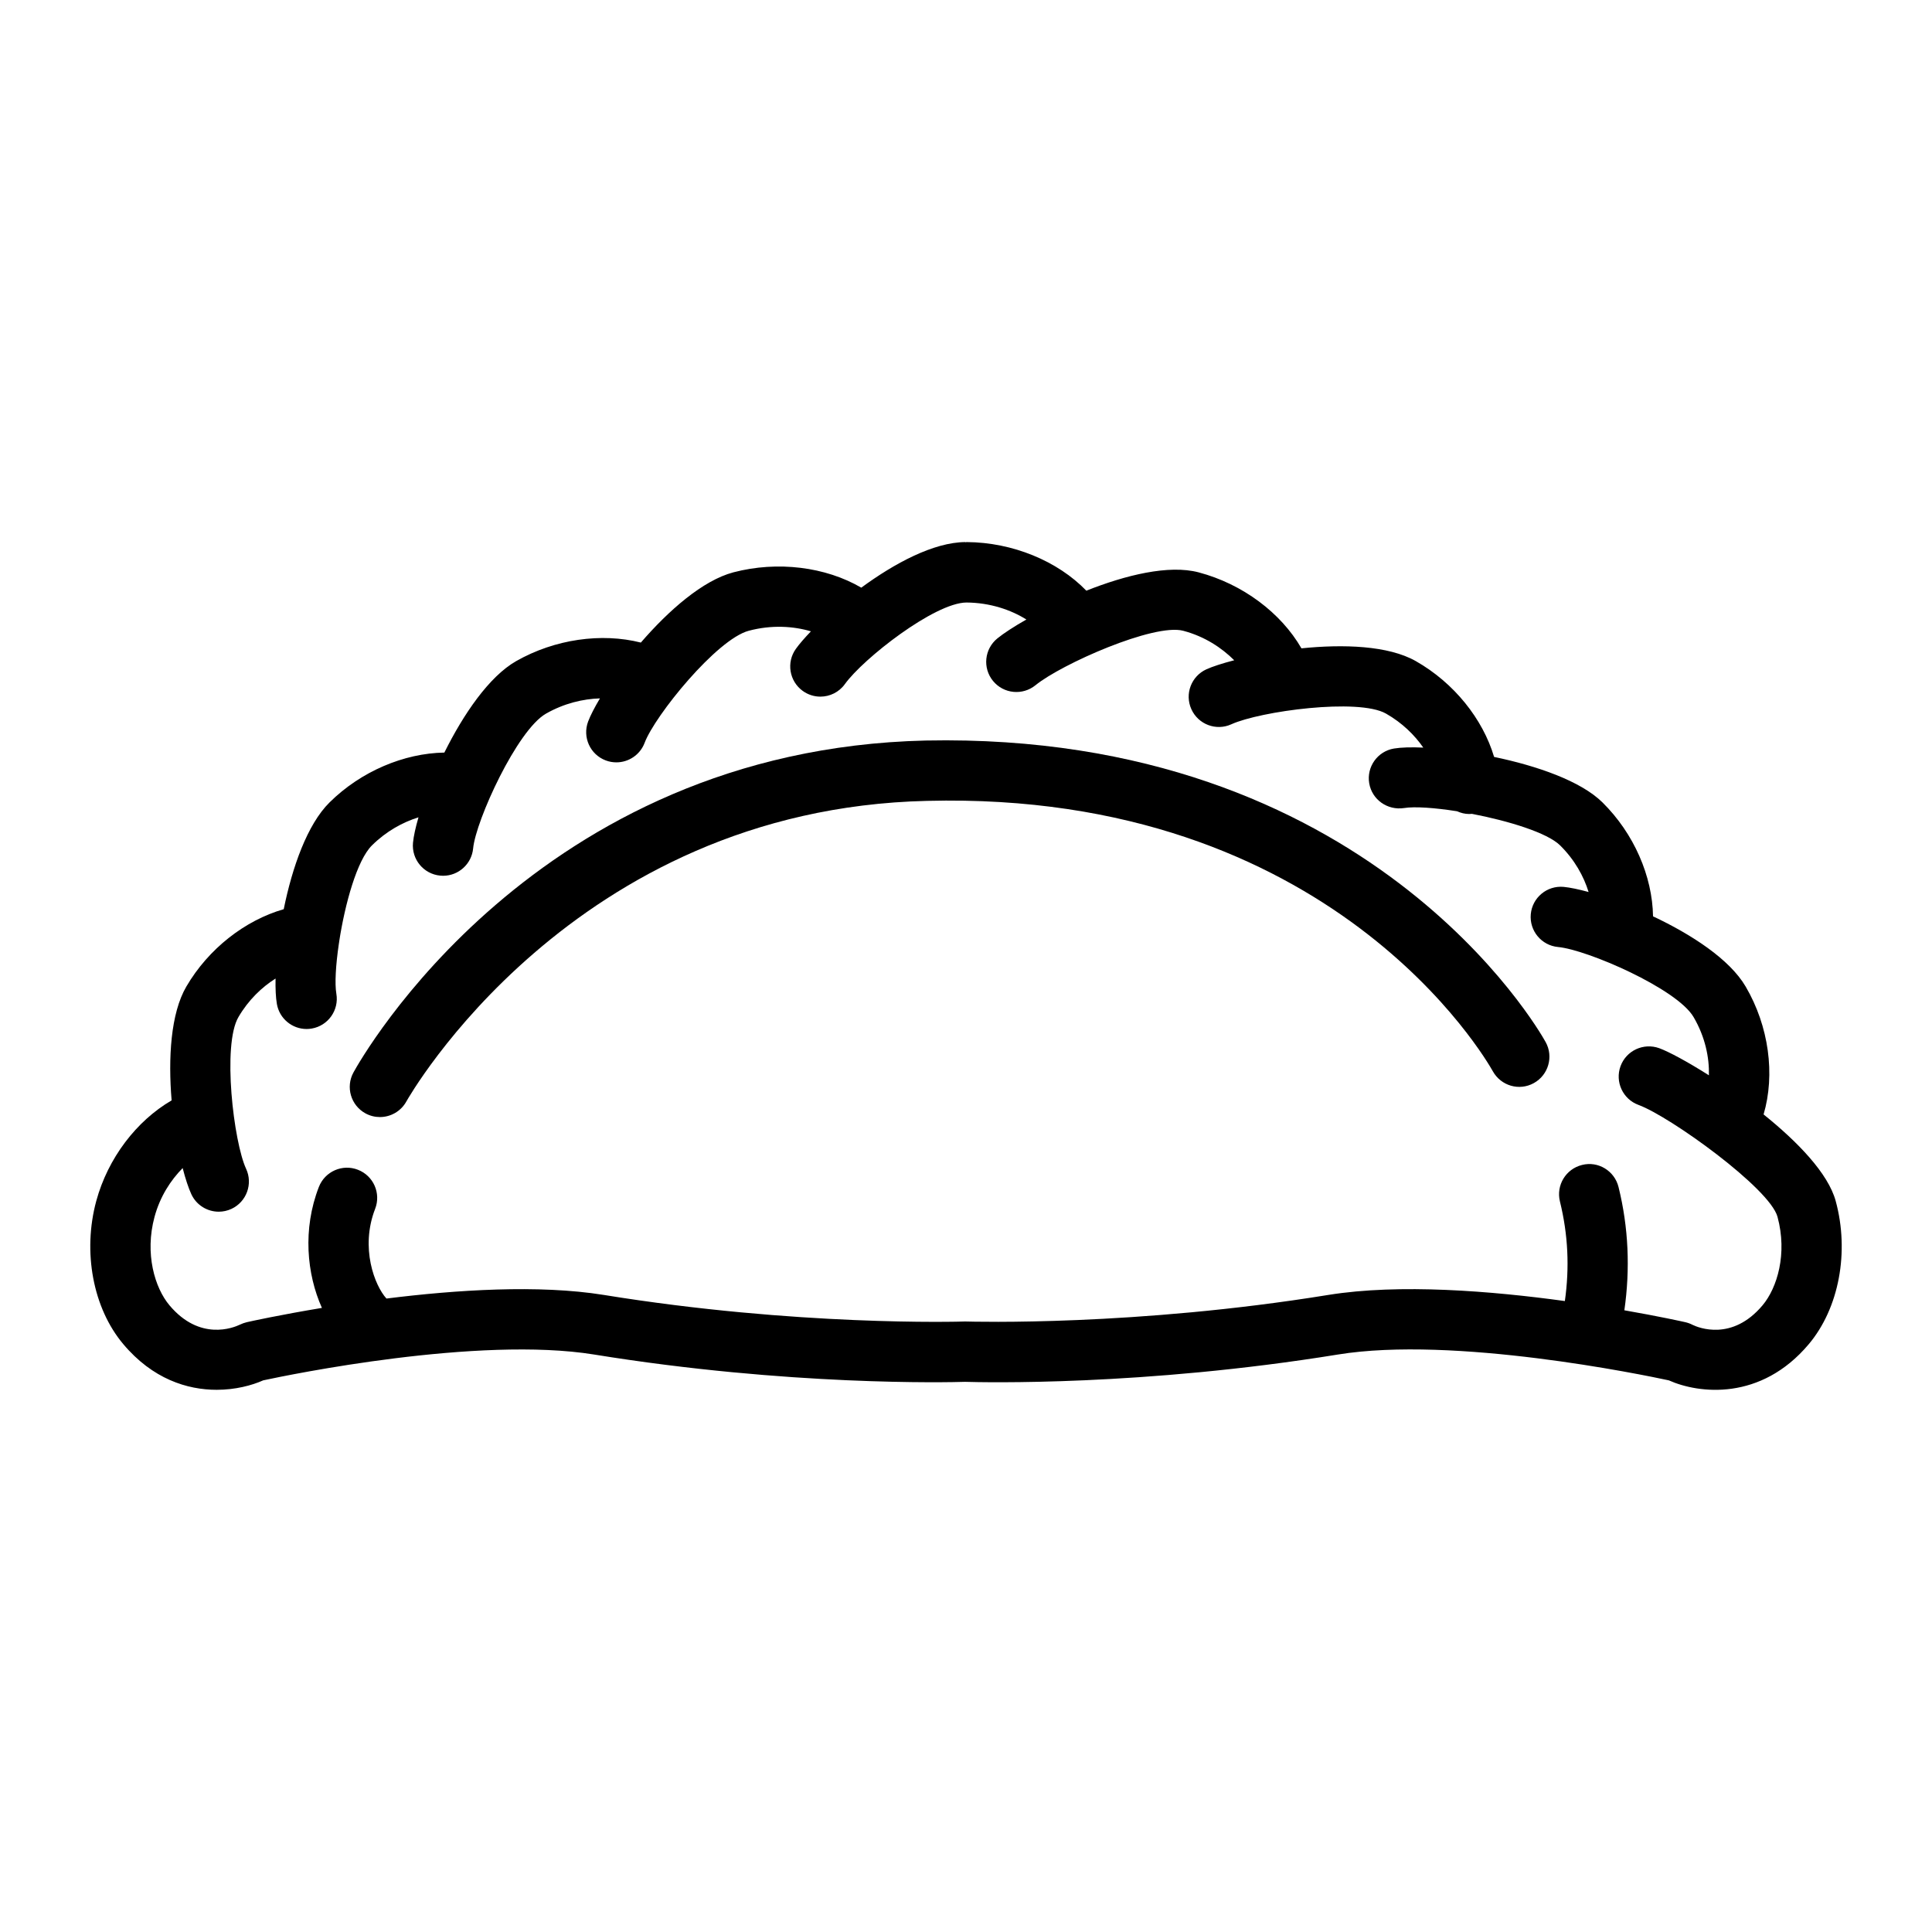
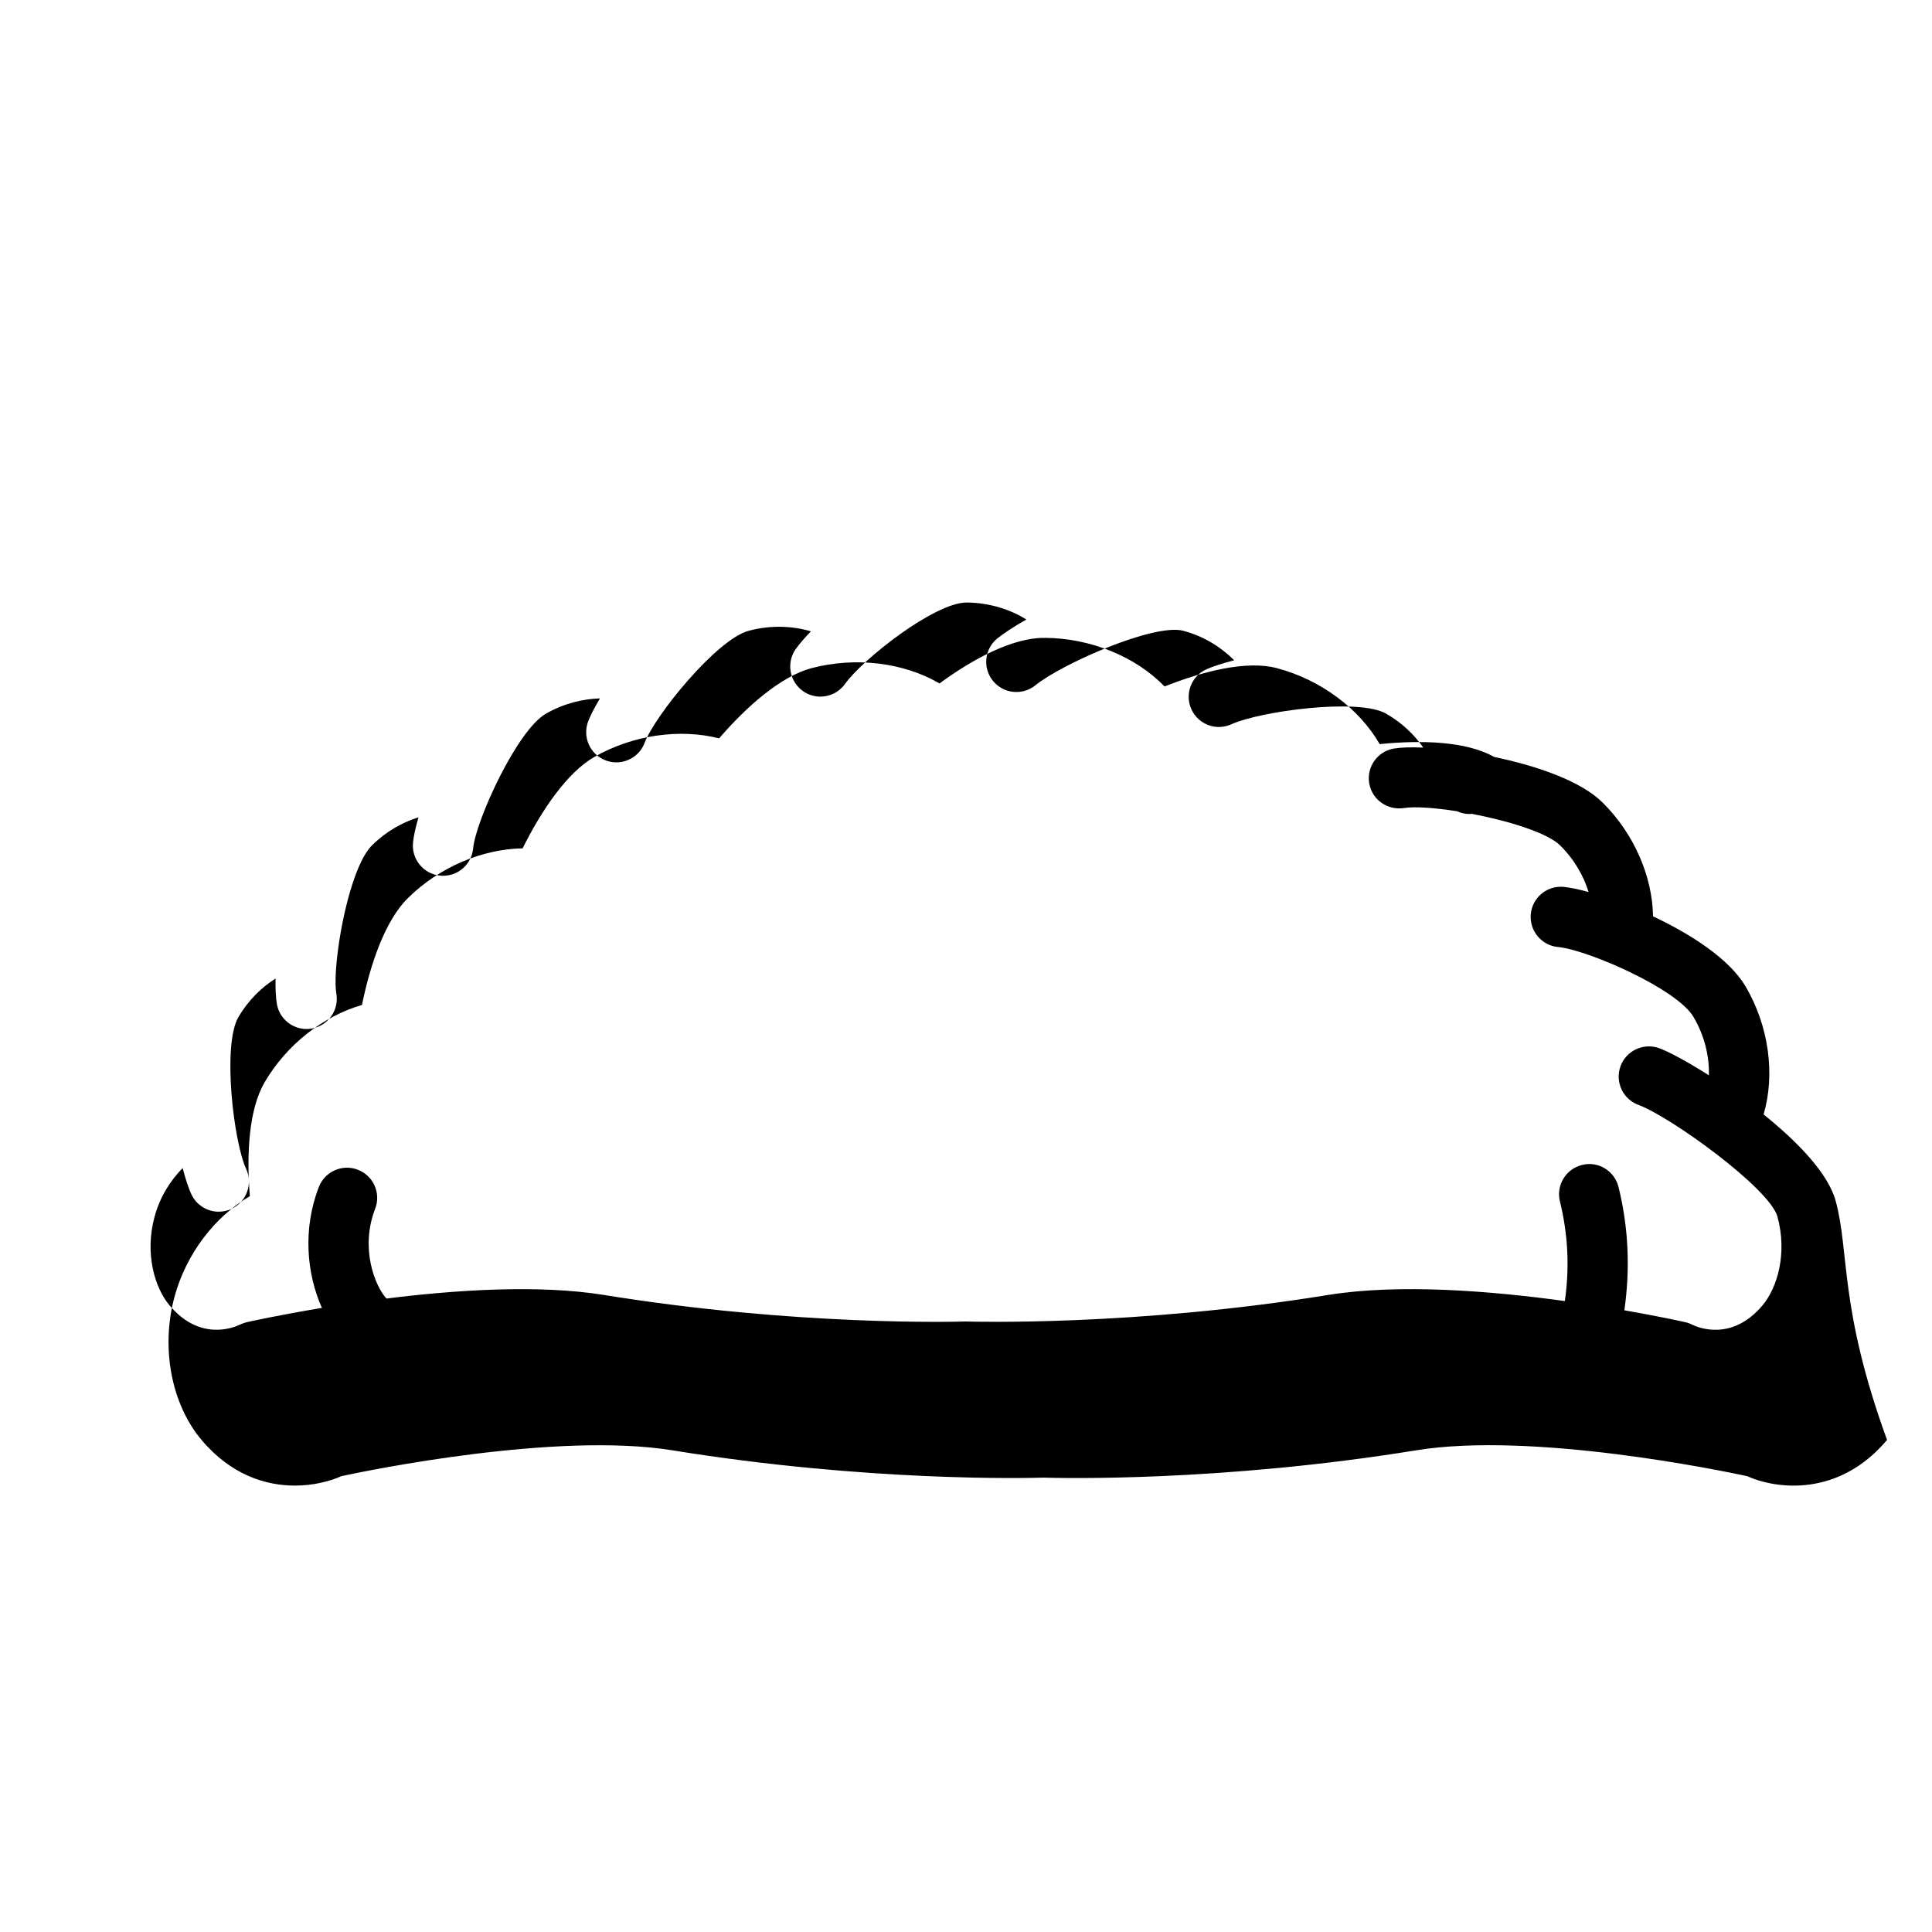
<svg xmlns="http://www.w3.org/2000/svg" x="0px" y="0px" viewBox="0 0 64 64" style="enable-background:new 0 0 64 64;" xml:space="preserve">
-   <path d="M60.81,39.786c-0.249-0.917-1.262-1.963-2.389-2.869c0.389-1.322,0.177-2.921-0.594-4.236 c-0.53-0.906-1.797-1.727-3.068-2.326c-0.021-1.327-0.63-2.742-1.676-3.775c-0.721-0.711-2.173-1.211-3.589-1.506 c-0.376-1.261-1.327-2.453-2.592-3.173c-0.913-0.519-2.403-0.565-3.79-0.424c-0.677-1.174-1.947-2.131-3.406-2.517 c-0.991-0.262-2.42,0.092-3.72,0.607c-0.951-0.983-2.442-1.601-3.964-1.61c-0.002,0-0.004,0-0.006,0 c-0.013,0-0.024,0.007-0.037,0.007l0-0.007c-1.056,0.007-2.35,0.704-3.448,1.51c-1.181-0.69-2.771-0.892-4.236-0.508 c-1.018,0.269-2.148,1.265-3.066,2.327c-1.302-0.33-2.847-0.116-4.13,0.614c-0.9,0.513-1.75,1.764-2.379,3.03 c-1.338,0.022-2.761,0.621-3.801,1.649c-0.742,0.731-1.24,2.158-1.52,3.539c-1.281,0.368-2.493,1.309-3.225,2.561 c-0.523,0.892-0.605,2.38-0.489,3.773c-1.164,0.677-2.11,1.912-2.496,3.332c-0.458,1.69-0.107,3.552,0.894,4.741 c0.974,1.159,2.123,1.514,3.094,1.514c0.616,0,1.16-0.143,1.542-0.313c0.887-0.191,7.126-1.475,10.959-0.856 c6.464,1.049,11.769,0.922,12.292,0.905c0.583,0.018,5.886,0.144,12.353-0.905c3.834-0.623,10.072,0.665,10.959,0.856 c0.987,0.442,3.045,0.693,4.637-1.2C60.92,43.335,61.27,41.473,60.81,39.786z M58.387,43.24c-1.005,1.196-2.12,0.744-2.321,0.646 c-0.075-0.039-0.155-0.068-0.238-0.087c-0.094-0.021-0.867-0.193-2.019-0.394c0.196-1.37,0.139-2.739-0.193-4.083 c-0.132-0.536-0.676-0.869-1.21-0.731c-0.536,0.132-0.864,0.674-0.731,1.21c0.271,1.101,0.32,2.188,0.163,3.298 c-2.417-0.333-5.471-0.584-7.834-0.203c-6.39,1.037-11.748,0.887-12.033,0.88c-0.224,0.009-5.582,0.157-11.971-0.88 c-2.159-0.348-4.897-0.168-7.198,0.12c-0.391-0.428-0.877-1.681-0.375-2.972c0.2-0.515-0.055-1.094-0.57-1.294 c-0.514-0.201-1.094,0.055-1.294,0.569c-0.543,1.396-0.402,2.885,0.101,4.007C9.256,43.56,8.279,43.775,8.173,43.8 c-0.074,0.017-0.158,0.048-0.226,0.081c-0.214,0.102-1.328,0.555-2.333-0.641c-0.485-0.577-0.826-1.707-0.495-2.93 c0.184-0.678,0.536-1.214,0.932-1.616c0.093,0.36,0.192,0.66,0.288,0.867c0.169,0.364,0.53,0.578,0.907,0.578 c0.141,0,0.285-0.03,0.421-0.093c0.5-0.233,0.718-0.828,0.485-1.329c-0.411-0.883-0.796-4.102-0.253-5.026 c0.332-0.568,0.774-0.988,1.229-1.276c-0.006,0.339,0.007,0.631,0.044,0.842c0.084,0.487,0.507,0.83,0.984,0.83 c0.056,0,0.114-0.005,0.171-0.015c0.544-0.094,0.909-0.611,0.815-1.155c-0.056-0.325-0.021-0.95,0.083-1.652 c0.008-0.024,0.005-0.051,0.011-0.076c0.19-1.24,0.59-2.696,1.086-3.185c0.475-0.47,1.02-0.767,1.541-0.929 c-0.097,0.333-0.161,0.624-0.182,0.841c-0.052,0.55,0.351,1.038,0.901,1.09c0.032,0.004,0.064,0.005,0.096,0.005 c0.51,0,0.945-0.388,0.995-0.905c0.087-0.923,1.456-3.921,2.414-4.466c0.603-0.343,1.228-0.488,1.787-0.505 c-0.179,0.3-0.316,0.566-0.392,0.767c-0.194,0.518,0.067,1.094,0.584,1.288c0.116,0.044,0.235,0.064,0.352,0.064 c0.404,0,0.785-0.247,0.936-0.647c0.339-0.902,2.388-3.432,3.452-3.713c0.756-0.2,1.475-0.153,2.057,0.02 c-0.21,0.219-0.383,0.418-0.498,0.579c-0.322,0.448-0.22,1.073,0.229,1.396c0.177,0.127,0.381,0.188,0.582,0.188 c0.311,0,0.618-0.145,0.813-0.417c0.607-0.844,2.968-2.692,4.025-2.701c0.787,0.006,1.472,0.242,1.986,0.563 c-0.42,0.239-0.76,0.462-0.963,0.628c-0.428,0.35-0.492,0.979-0.142,1.407c0.35,0.428,0.979,0.489,1.407,0.142 c0.855-0.698,3.925-2.059,4.893-1.804c0.714,0.189,1.276,0.565,1.69,0.977c-0.397,0.103-0.719,0.208-0.92,0.299 c-0.504,0.229-0.727,0.82-0.499,1.323c0.228,0.504,0.82,0.727,1.323,0.499c0.954-0.434,4.208-0.876,5.124-0.354 c0.539,0.307,0.945,0.709,1.235,1.126c-0.405-0.018-0.741-0.007-0.971,0.031c-0.545,0.092-0.912,0.607-0.82,1.152 c0.093,0.544,0.605,0.902,1.152,0.82c0.356-0.058,1.019-0.01,1.758,0.106c0.124,0.055,0.257,0.091,0.399,0.091 c0.031,0,0.063-0.001,0.095-0.005c1.214,0.233,2.496,0.627,2.918,1.043c0.484,0.478,0.785,1.026,0.945,1.546 c-0.329-0.09-0.616-0.15-0.827-0.17c-0.552-0.05-1.037,0.355-1.088,0.904c-0.05,0.55,0.354,1.037,0.904,1.088 c0.961,0.088,3.938,1.379,4.488,2.319c0.385,0.657,0.524,1.341,0.509,1.931c-0.718-0.456-1.333-0.784-1.645-0.898 c-0.519-0.187-1.093,0.077-1.283,0.596c-0.189,0.519,0.077,1.093,0.596,1.283c1.041,0.381,4.347,2.759,4.604,3.706 C59.214,41.532,58.872,42.663,58.387,43.24z" />
-   <path d="M30.664,24.531C17.705,24.83,11.948,35.09,11.709,35.526c-0.265,0.483-0.087,1.09,0.396,1.355 c0.153,0.084,0.317,0.123,0.48,0.123c0.353,0,0.695-0.188,0.877-0.518c0.054-0.097,5.471-9.685,17.247-9.956 c13.416-0.344,18.532,8.581,18.743,8.957c0.268,0.482,0.873,0.661,1.358,0.392c0.483-0.268,0.659-0.876,0.392-1.358 C50.97,34.099,45.326,24.236,30.664,24.531z" />
+   <path d="M60.81,39.786c-0.249-0.917-1.262-1.963-2.389-2.869c0.389-1.322,0.177-2.921-0.594-4.236 c-0.53-0.906-1.797-1.727-3.068-2.326c-0.021-1.327-0.63-2.742-1.676-3.775c-0.721-0.711-2.173-1.211-3.589-1.506 c-0.913-0.519-2.403-0.565-3.79-0.424c-0.677-1.174-1.947-2.131-3.406-2.517 c-0.991-0.262-2.42,0.092-3.72,0.607c-0.951-0.983-2.442-1.601-3.964-1.61c-0.002,0-0.004,0-0.006,0 c-0.013,0-0.024,0.007-0.037,0.007l0-0.007c-1.056,0.007-2.35,0.704-3.448,1.51c-1.181-0.69-2.771-0.892-4.236-0.508 c-1.018,0.269-2.148,1.265-3.066,2.327c-1.302-0.33-2.847-0.116-4.13,0.614c-0.9,0.513-1.75,1.764-2.379,3.03 c-1.338,0.022-2.761,0.621-3.801,1.649c-0.742,0.731-1.24,2.158-1.52,3.539c-1.281,0.368-2.493,1.309-3.225,2.561 c-0.523,0.892-0.605,2.38-0.489,3.773c-1.164,0.677-2.11,1.912-2.496,3.332c-0.458,1.69-0.107,3.552,0.894,4.741 c0.974,1.159,2.123,1.514,3.094,1.514c0.616,0,1.16-0.143,1.542-0.313c0.887-0.191,7.126-1.475,10.959-0.856 c6.464,1.049,11.769,0.922,12.292,0.905c0.583,0.018,5.886,0.144,12.353-0.905c3.834-0.623,10.072,0.665,10.959,0.856 c0.987,0.442,3.045,0.693,4.637-1.2C60.92,43.335,61.27,41.473,60.81,39.786z M58.387,43.24c-1.005,1.196-2.12,0.744-2.321,0.646 c-0.075-0.039-0.155-0.068-0.238-0.087c-0.094-0.021-0.867-0.193-2.019-0.394c0.196-1.37,0.139-2.739-0.193-4.083 c-0.132-0.536-0.676-0.869-1.21-0.731c-0.536,0.132-0.864,0.674-0.731,1.21c0.271,1.101,0.32,2.188,0.163,3.298 c-2.417-0.333-5.471-0.584-7.834-0.203c-6.39,1.037-11.748,0.887-12.033,0.88c-0.224,0.009-5.582,0.157-11.971-0.88 c-2.159-0.348-4.897-0.168-7.198,0.12c-0.391-0.428-0.877-1.681-0.375-2.972c0.2-0.515-0.055-1.094-0.57-1.294 c-0.514-0.201-1.094,0.055-1.294,0.569c-0.543,1.396-0.402,2.885,0.101,4.007C9.256,43.56,8.279,43.775,8.173,43.8 c-0.074,0.017-0.158,0.048-0.226,0.081c-0.214,0.102-1.328,0.555-2.333-0.641c-0.485-0.577-0.826-1.707-0.495-2.93 c0.184-0.678,0.536-1.214,0.932-1.616c0.093,0.36,0.192,0.66,0.288,0.867c0.169,0.364,0.53,0.578,0.907,0.578 c0.141,0,0.285-0.03,0.421-0.093c0.5-0.233,0.718-0.828,0.485-1.329c-0.411-0.883-0.796-4.102-0.253-5.026 c0.332-0.568,0.774-0.988,1.229-1.276c-0.006,0.339,0.007,0.631,0.044,0.842c0.084,0.487,0.507,0.83,0.984,0.83 c0.056,0,0.114-0.005,0.171-0.015c0.544-0.094,0.909-0.611,0.815-1.155c-0.056-0.325-0.021-0.95,0.083-1.652 c0.008-0.024,0.005-0.051,0.011-0.076c0.19-1.24,0.59-2.696,1.086-3.185c0.475-0.47,1.02-0.767,1.541-0.929 c-0.097,0.333-0.161,0.624-0.182,0.841c-0.052,0.55,0.351,1.038,0.901,1.09c0.032,0.004,0.064,0.005,0.096,0.005 c0.51,0,0.945-0.388,0.995-0.905c0.087-0.923,1.456-3.921,2.414-4.466c0.603-0.343,1.228-0.488,1.787-0.505 c-0.179,0.3-0.316,0.566-0.392,0.767c-0.194,0.518,0.067,1.094,0.584,1.288c0.116,0.044,0.235,0.064,0.352,0.064 c0.404,0,0.785-0.247,0.936-0.647c0.339-0.902,2.388-3.432,3.452-3.713c0.756-0.2,1.475-0.153,2.057,0.02 c-0.21,0.219-0.383,0.418-0.498,0.579c-0.322,0.448-0.22,1.073,0.229,1.396c0.177,0.127,0.381,0.188,0.582,0.188 c0.311,0,0.618-0.145,0.813-0.417c0.607-0.844,2.968-2.692,4.025-2.701c0.787,0.006,1.472,0.242,1.986,0.563 c-0.42,0.239-0.76,0.462-0.963,0.628c-0.428,0.35-0.492,0.979-0.142,1.407c0.35,0.428,0.979,0.489,1.407,0.142 c0.855-0.698,3.925-2.059,4.893-1.804c0.714,0.189,1.276,0.565,1.69,0.977c-0.397,0.103-0.719,0.208-0.92,0.299 c-0.504,0.229-0.727,0.82-0.499,1.323c0.228,0.504,0.82,0.727,1.323,0.499c0.954-0.434,4.208-0.876,5.124-0.354 c0.539,0.307,0.945,0.709,1.235,1.126c-0.405-0.018-0.741-0.007-0.971,0.031c-0.545,0.092-0.912,0.607-0.82,1.152 c0.093,0.544,0.605,0.902,1.152,0.82c0.356-0.058,1.019-0.01,1.758,0.106c0.124,0.055,0.257,0.091,0.399,0.091 c0.031,0,0.063-0.001,0.095-0.005c1.214,0.233,2.496,0.627,2.918,1.043c0.484,0.478,0.785,1.026,0.945,1.546 c-0.329-0.09-0.616-0.15-0.827-0.17c-0.552-0.05-1.037,0.355-1.088,0.904c-0.05,0.55,0.354,1.037,0.904,1.088 c0.961,0.088,3.938,1.379,4.488,2.319c0.385,0.657,0.524,1.341,0.509,1.931c-0.718-0.456-1.333-0.784-1.645-0.898 c-0.519-0.187-1.093,0.077-1.283,0.596c-0.189,0.519,0.077,1.093,0.596,1.283c1.041,0.381,4.347,2.759,4.604,3.706 C59.214,41.532,58.872,42.663,58.387,43.24z" />
</svg>